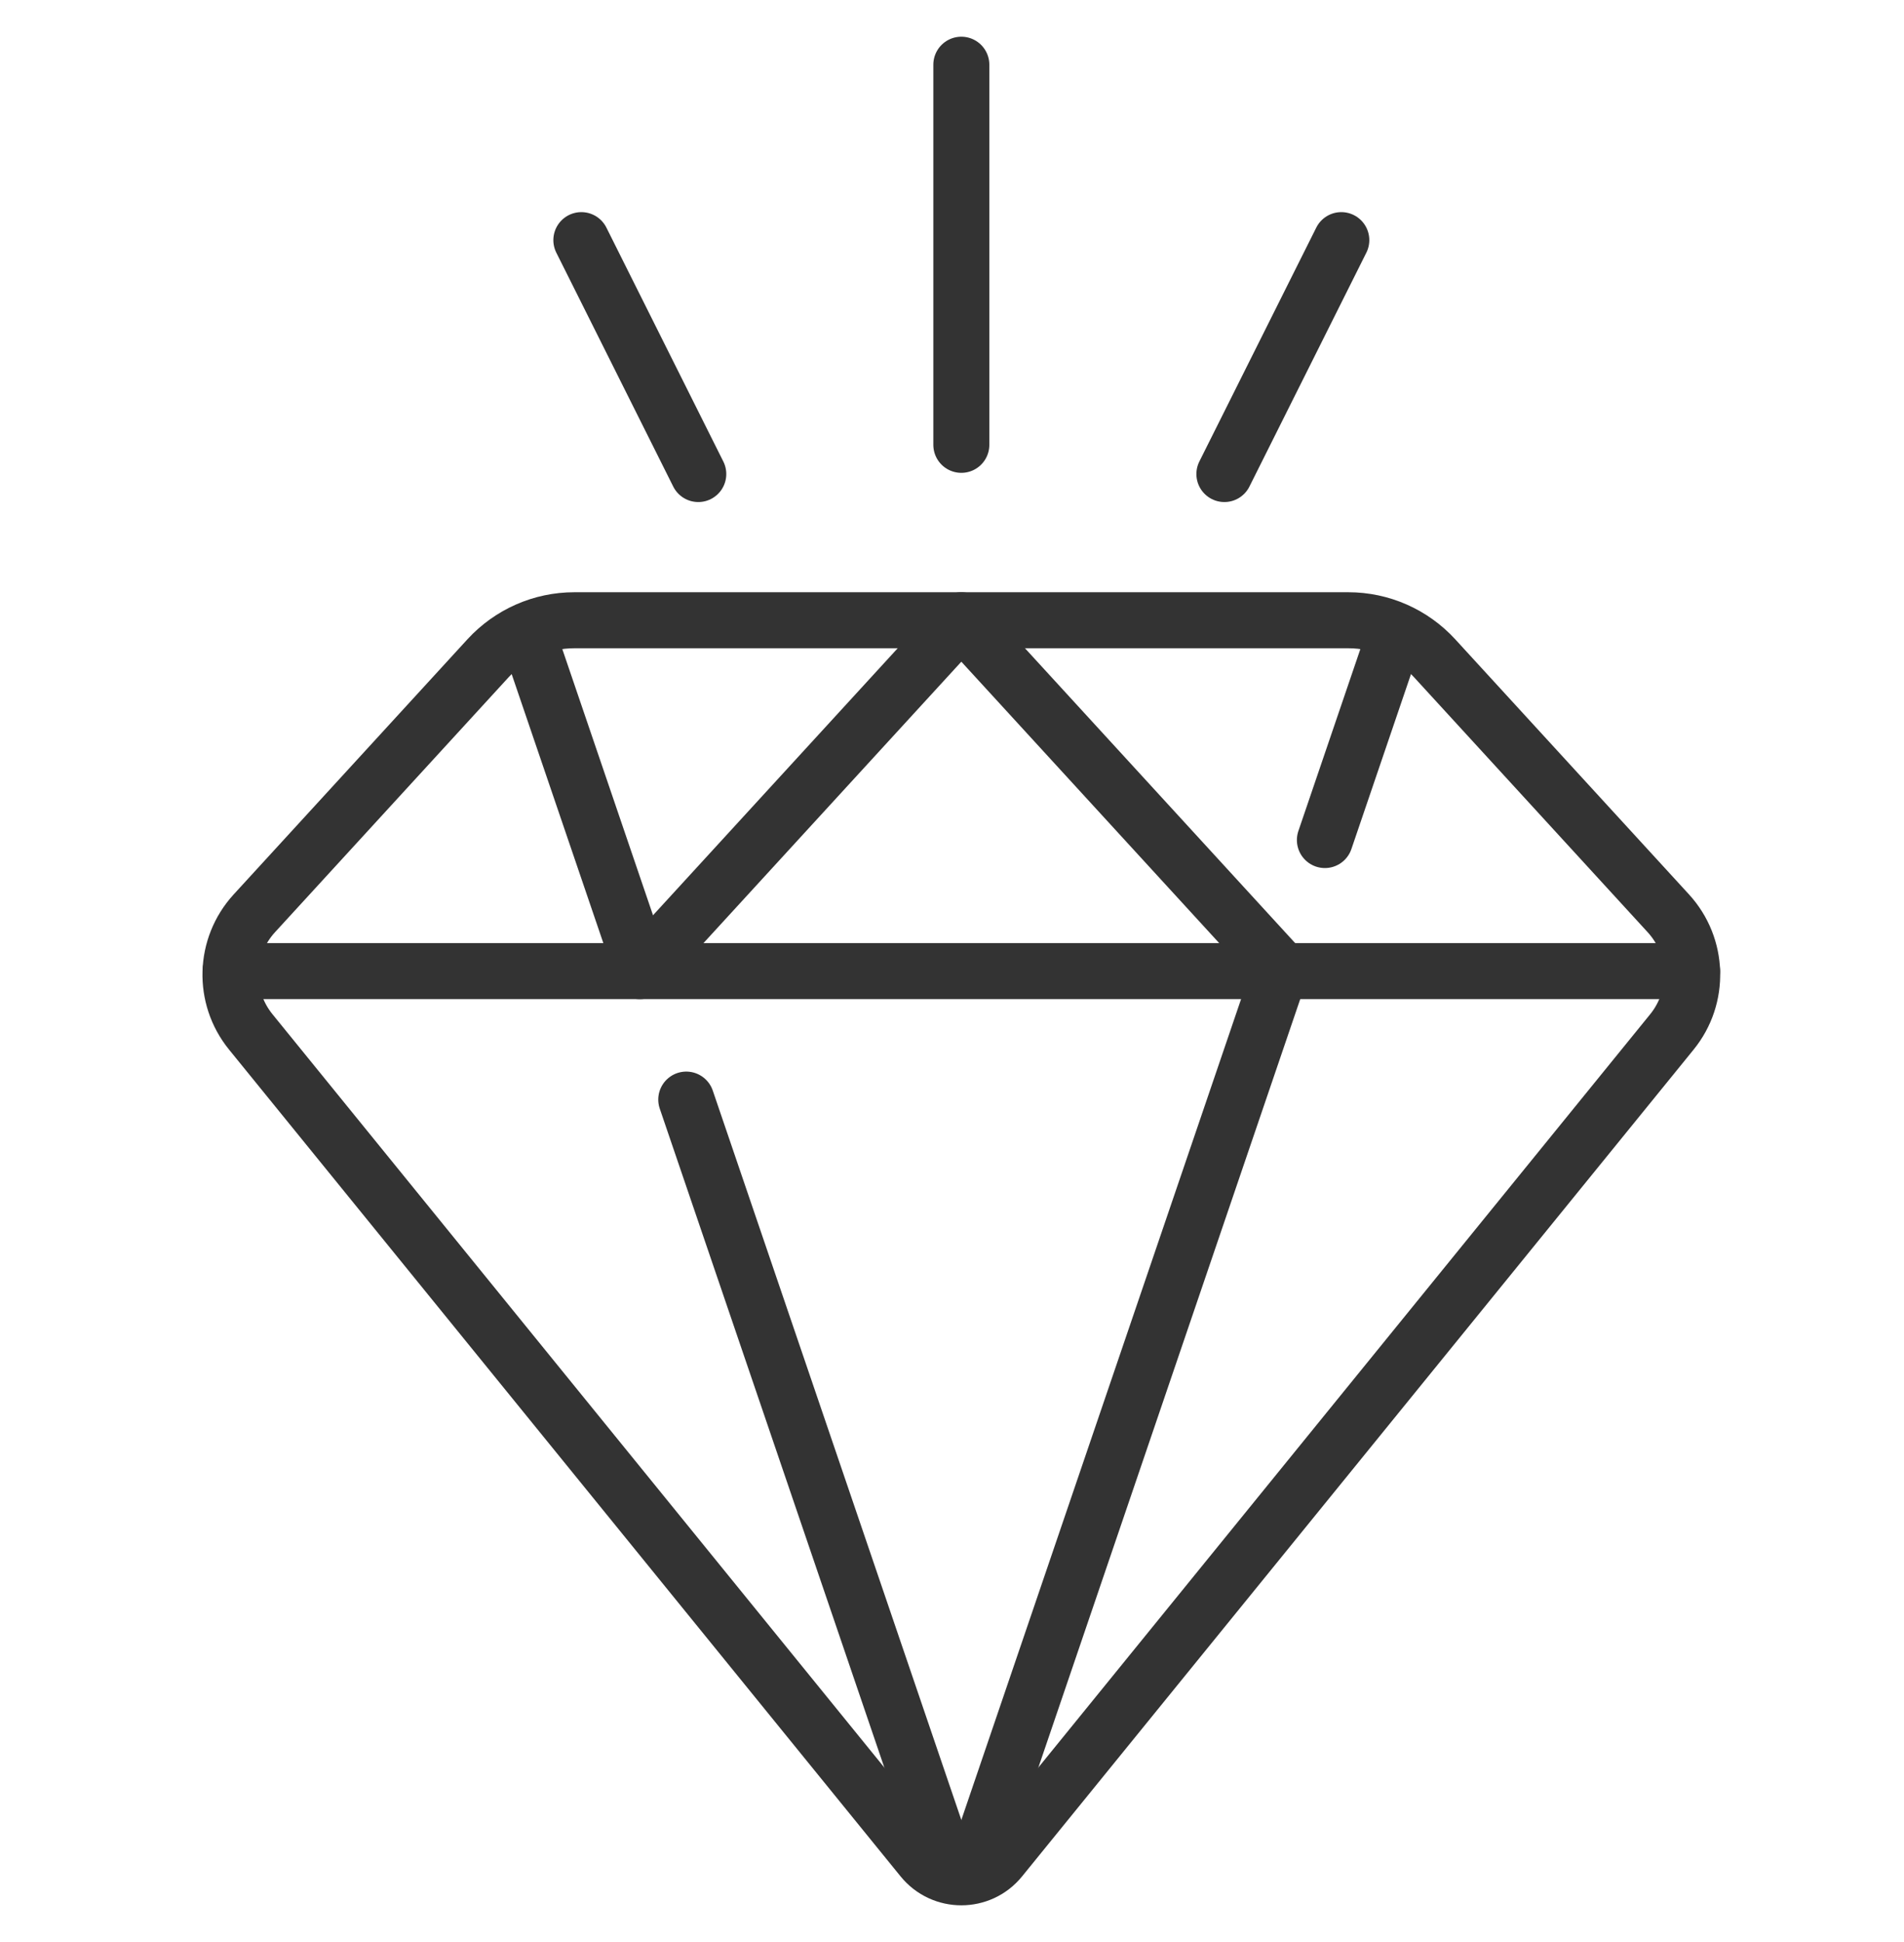
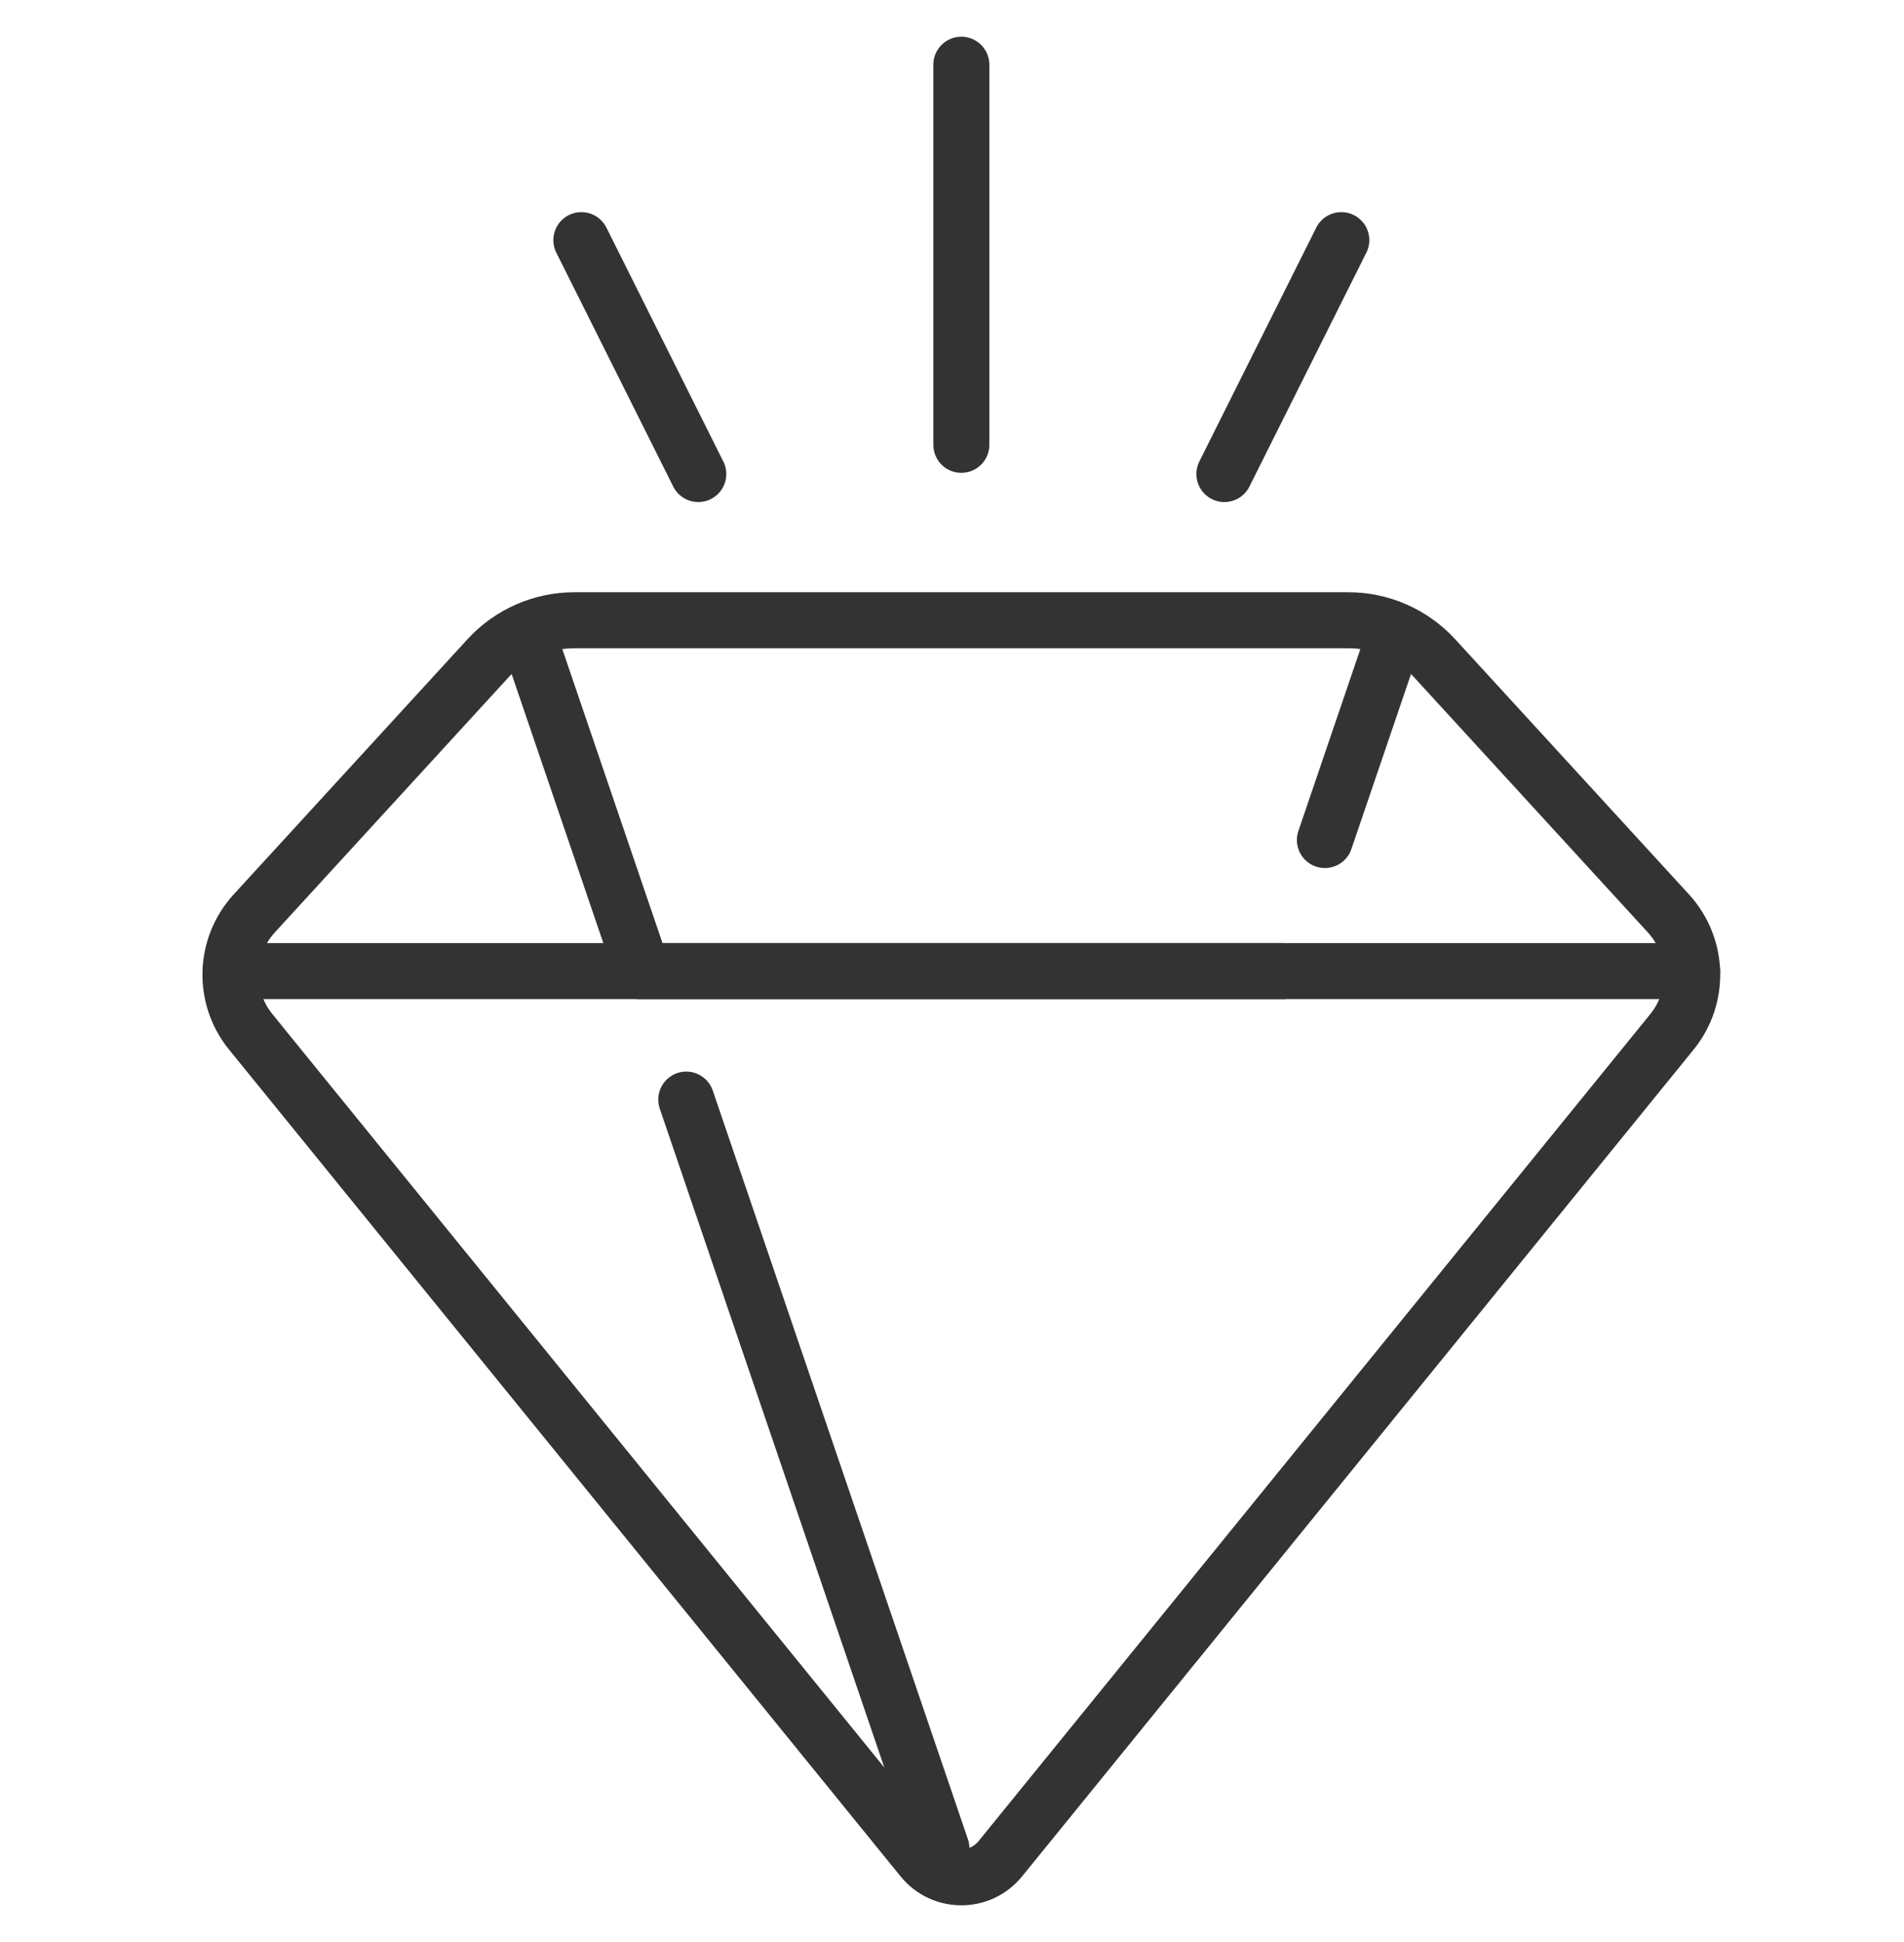
<svg xmlns="http://www.w3.org/2000/svg" width="51" height="52" viewBox="0 0 51 52" fill="none">
  <path d="M35.488 22.493L37.347 17.038" stroke="#333333" stroke-width="1.5" stroke-miterlimit="10" stroke-linecap="round" stroke-linejoin="round" />
-   <path d="M26.284 49.49L34.291 26.003" stroke="#333333" stroke-width="1.5" stroke-miterlimit="10" stroke-linecap="round" stroke-linejoin="round" />
  <path d="M18.382 29.443L25.217 49.492" stroke="#333333" stroke-width="1.5" stroke-miterlimit="10" stroke-linecap="round" stroke-linejoin="round" />
  <path d="M14.173 17.097L17.116 25.73" stroke="#333333" stroke-width="1.5" stroke-miterlimit="10" stroke-linecap="round" stroke-linejoin="round" />
  <path d="M36.116 16.608H15.384C14.95 16.608 14.52 16.698 14.123 16.873C13.726 17.048 13.369 17.303 13.075 17.623L6.812 24.456C5.998 25.345 5.957 26.696 6.717 27.631L24.705 49.77C25.244 50.433 26.256 50.433 26.795 49.77L44.783 27.631C45.543 26.696 45.502 25.345 44.688 24.456L38.425 17.623C38.131 17.303 37.775 17.048 37.377 16.873C36.98 16.698 36.55 16.608 36.116 16.608Z" stroke="#333333" stroke-width="1.5" stroke-miterlimit="10" stroke-linecap="round" stroke-linejoin="round" />
-   <path d="M17.138 26.003L25.75 16.608L34.362 26.003" stroke="#333333" stroke-width="1.5" stroke-miterlimit="10" stroke-linecap="round" stroke-linejoin="round" />
+   <path d="M17.138 26.003L34.362 26.003" stroke="#333333" stroke-width="1.5" stroke-miterlimit="10" stroke-linecap="round" stroke-linejoin="round" />
  <path d="M6.177 26.003H45.323" stroke="#333333" stroke-width="1.5" stroke-miterlimit="10" stroke-linecap="round" stroke-linejoin="round" />
  <path d="M25.75 11.911V1.733" stroke="#333333" stroke-width="1.5" stroke-miterlimit="10" stroke-linecap="round" stroke-linejoin="round" />
  <path d="M18.704 12.693L15.572 6.43" stroke="#333333" stroke-width="1.5" stroke-miterlimit="10" stroke-linecap="round" stroke-linejoin="round" />
  <path d="M32.796 12.693L35.928 6.43" stroke="#333333" stroke-width="1.5" stroke-miterlimit="10" stroke-linecap="round" stroke-linejoin="round" />
</svg>